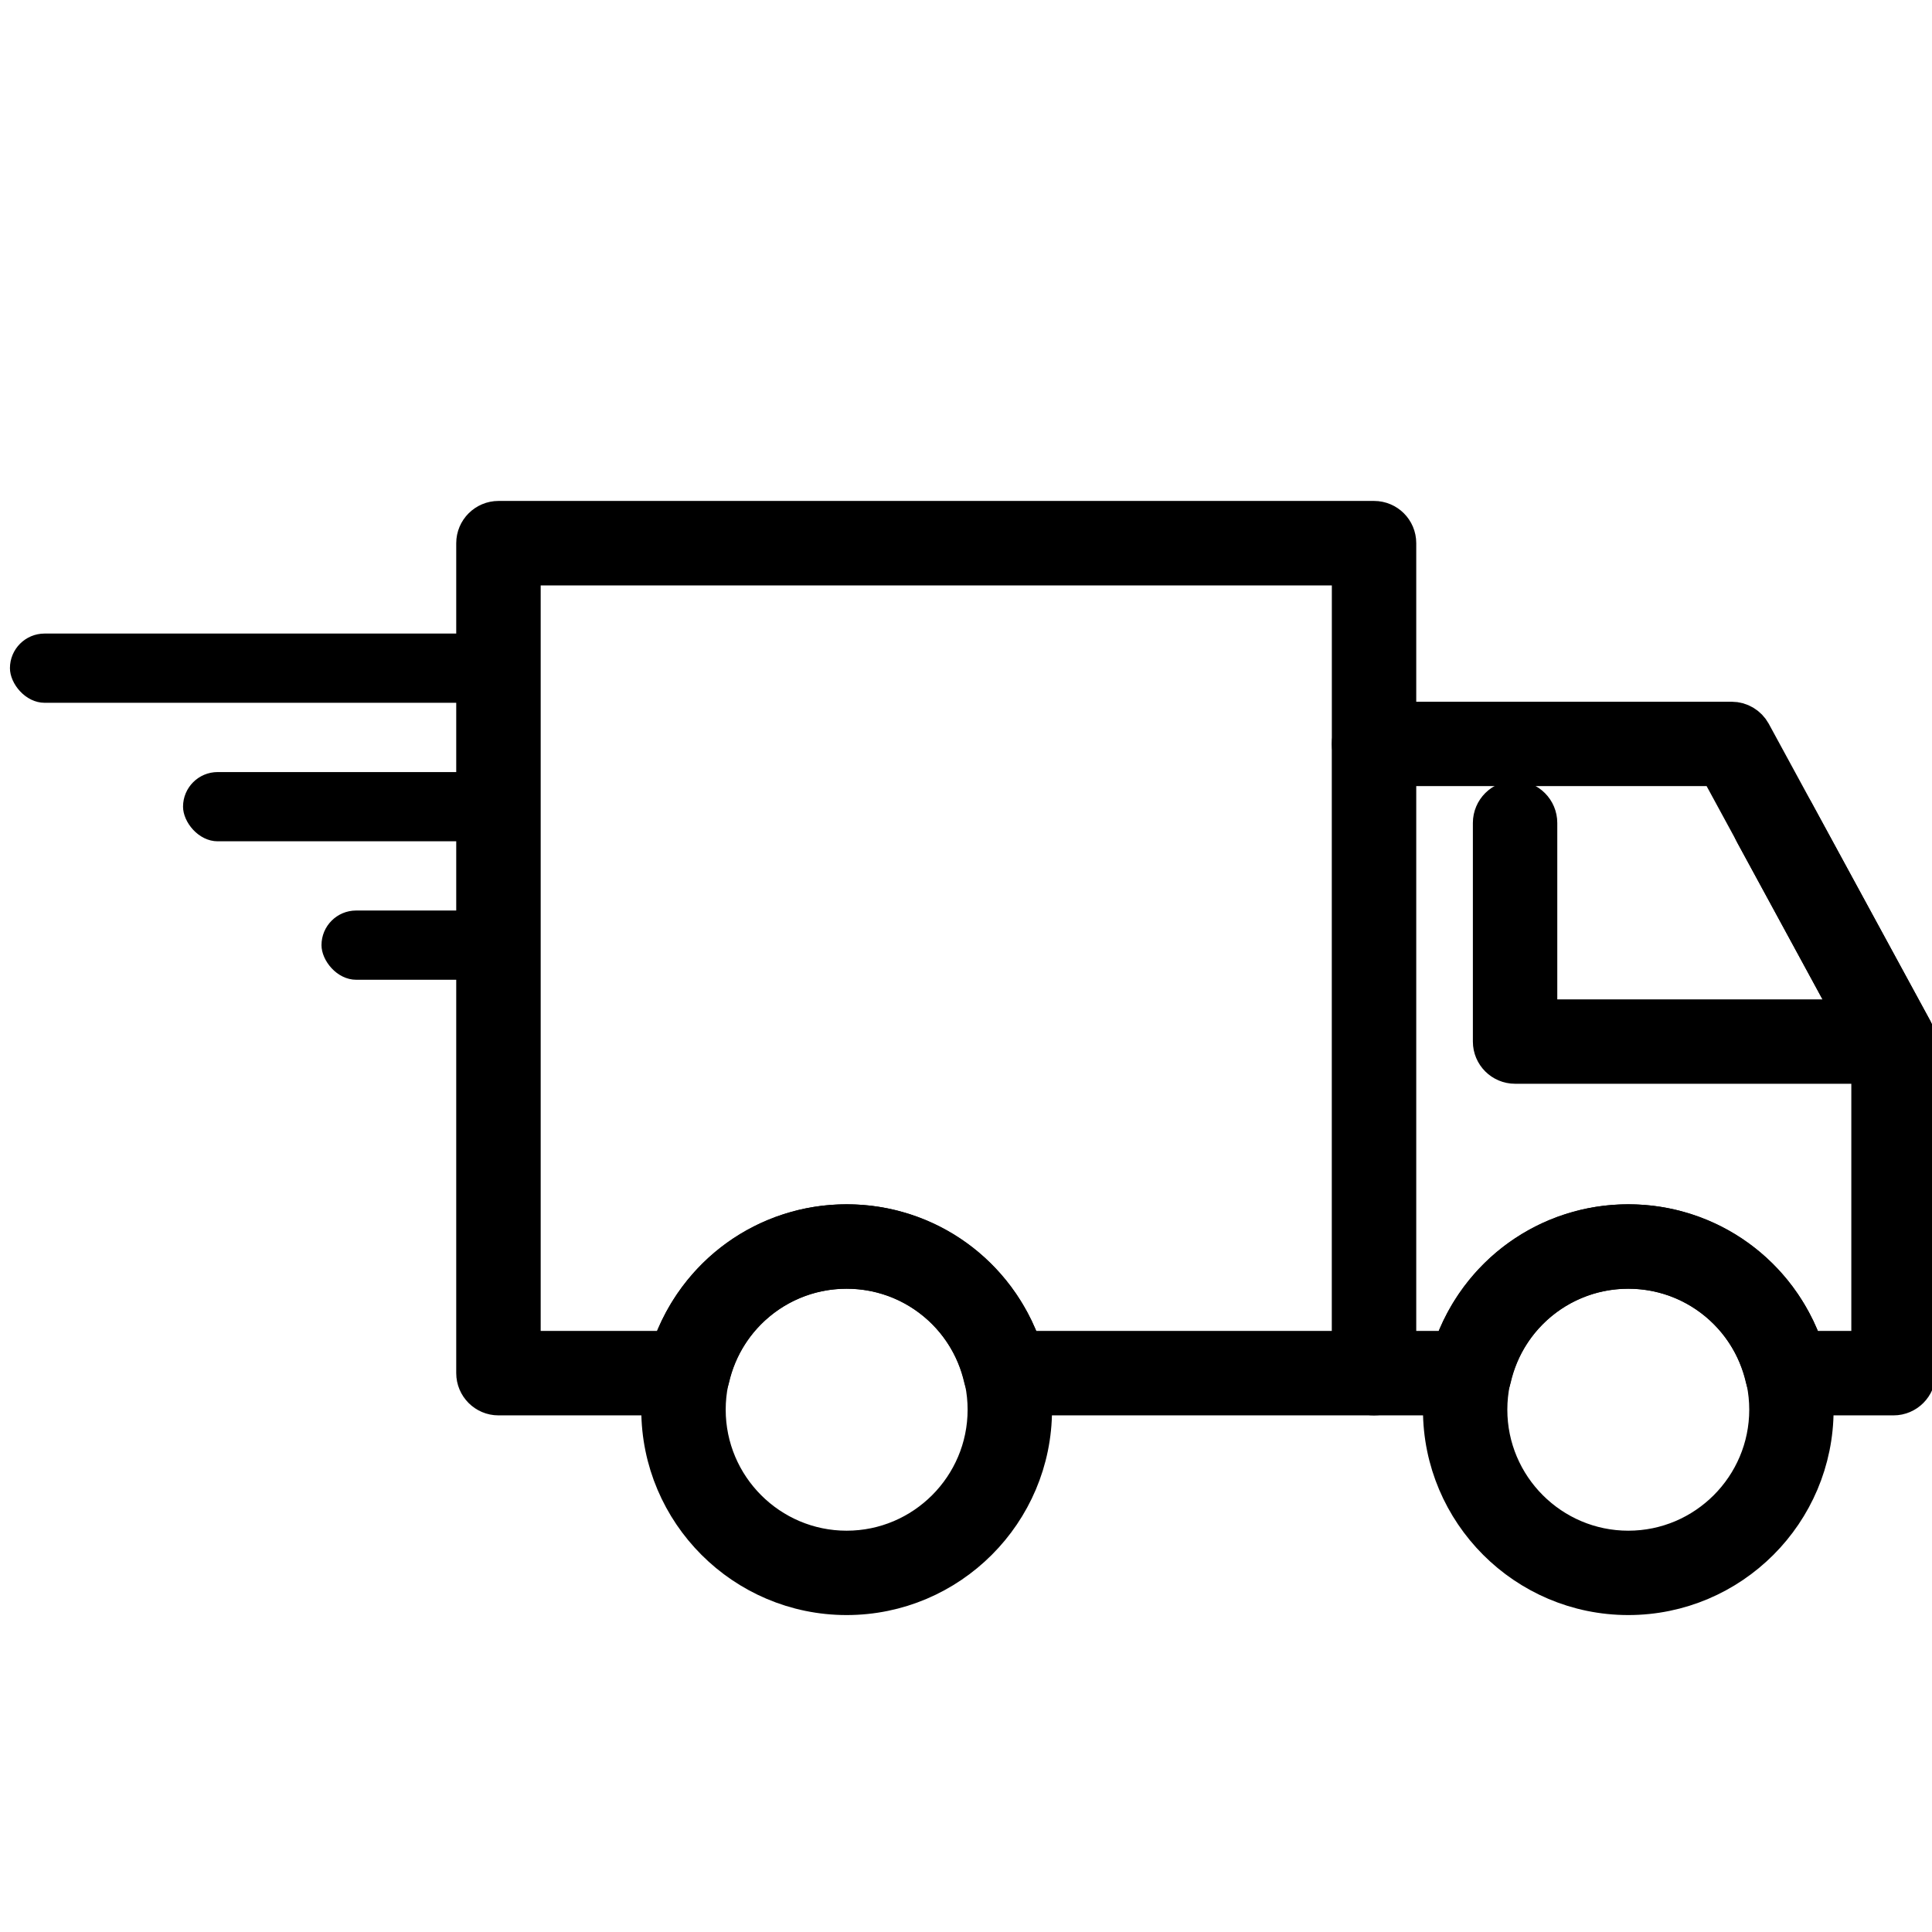
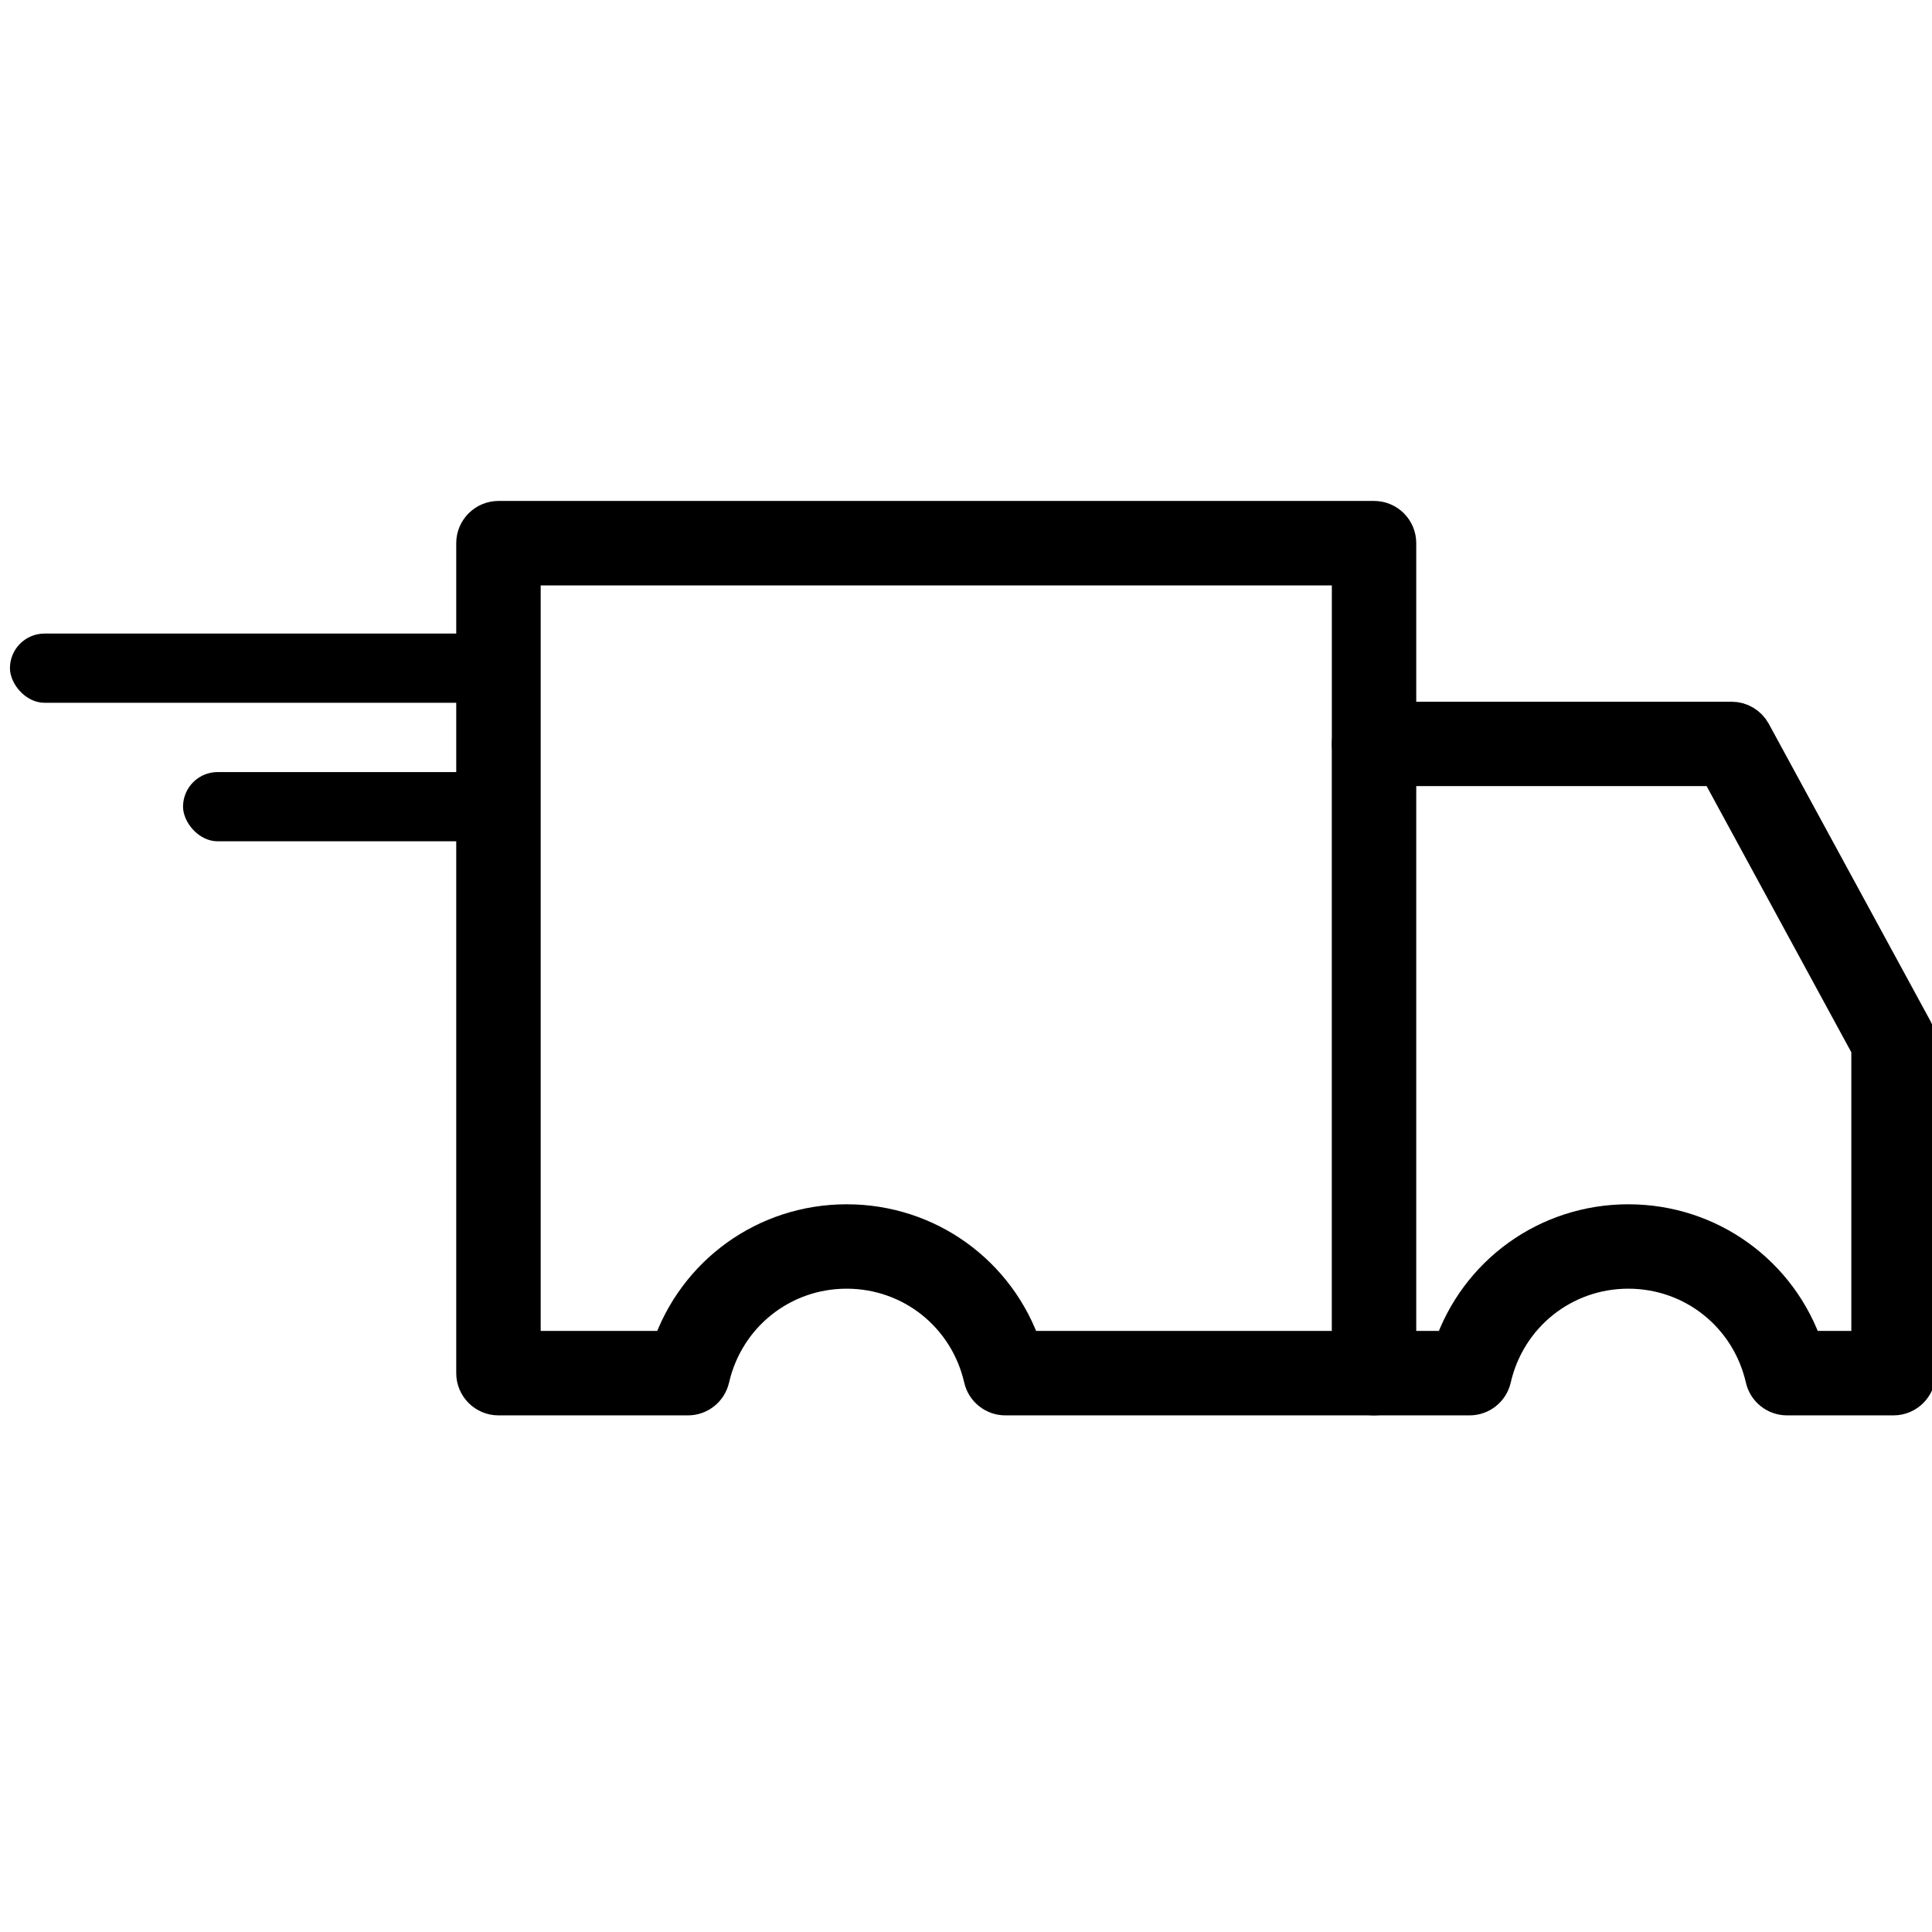
<svg xmlns="http://www.w3.org/2000/svg" width="42" height="42" viewBox="0 0 42 42" fill="none">
  <g clip-path="url(#clip0_1253_326)">
    <path d="M29.87 30.369C29.584 30.369 29.352 30.136 29.352 29.851V16.173C29.352 15.889 29.584 15.655 29.87 15.655C30.156 15.655 30.388 15.889 30.388 16.173V29.851C30.387 30.136 30.156 30.369 29.87 30.369Z" fill="black" stroke="black" stroke-width="0.8" stroke-miterlimit="10" />
-     <path d="M18.405 34.71C16.164 34.71 14.341 32.886 14.341 30.645C14.341 28.405 16.164 26.581 18.405 26.581C20.646 26.581 22.47 28.405 22.47 30.645C22.47 32.887 20.646 34.71 18.405 34.71ZM18.405 27.616C16.735 27.616 15.376 28.976 15.376 30.645C15.376 32.316 16.735 33.676 18.405 33.676C20.076 33.676 21.435 32.315 21.435 30.645C21.435 28.975 20.076 27.616 18.405 27.616Z" fill="black" stroke="black" stroke-width="0.8" stroke-miterlimit="10" />
-     <path d="M35.398 34.71C33.156 34.71 31.334 32.886 31.334 30.645C31.334 28.405 33.157 26.581 35.398 26.581C37.639 26.581 39.461 28.405 39.461 30.645C39.461 32.887 37.639 34.71 35.398 34.71ZM35.398 27.616C33.727 27.616 32.368 28.976 32.368 30.645C32.368 32.316 33.728 33.676 35.398 33.676C37.068 33.676 38.427 32.315 38.427 30.645C38.427 28.975 37.068 27.616 35.398 27.616Z" fill="black" stroke="black" stroke-width="0.8" stroke-miterlimit="10" />
    <path d="M41.164 30.369H38.849C38.607 30.369 38.397 30.202 38.344 29.967C38.026 28.583 36.815 27.615 35.398 27.615C33.981 27.615 32.77 28.583 32.452 29.967C32.398 30.203 32.188 30.369 31.948 30.369H21.855C21.615 30.369 21.405 30.202 21.351 29.967C21.034 28.583 19.822 27.615 18.406 27.615C16.988 27.615 15.778 28.583 15.459 29.967C15.405 30.203 15.196 30.369 14.955 30.369H10.836C10.55 30.369 10.318 30.136 10.318 29.851V11.809C10.318 11.523 10.55 11.291 10.836 11.291C11.121 11.291 11.354 11.523 11.354 11.809V29.333H14.565C15.12 27.693 16.645 26.58 18.406 26.58C20.168 26.58 21.692 27.693 22.247 29.333H31.557C32.112 27.693 33.637 26.58 35.398 26.58C37.159 26.58 38.684 27.693 39.239 29.333H40.646V22.774L37.338 16.689H29.871C29.585 16.689 29.353 16.459 29.353 16.173V12.326H10.837C10.551 12.326 10.319 12.094 10.319 11.808C10.319 11.521 10.552 11.29 10.837 11.29H29.87C30.156 11.29 30.388 11.521 30.388 11.808V15.655H37.645C37.835 15.655 38.009 15.76 38.1 15.925L41.619 22.395C41.661 22.471 41.682 22.557 41.682 22.641V29.85C41.68 30.136 41.449 30.369 41.164 30.369Z" fill="black" stroke="black" stroke-width="0.8" stroke-miterlimit="10" />
-     <path d="M41.164 23.16H32.936C32.651 23.16 32.419 22.929 32.419 22.643V17.89C32.419 17.605 32.651 17.372 32.936 17.372C33.223 17.372 33.454 17.605 33.454 17.89V22.126H40.292L38.114 18.121C37.978 17.87 38.07 17.557 38.321 17.419C38.573 17.281 38.887 17.375 39.023 17.627L41.617 22.395C41.705 22.556 41.701 22.75 41.606 22.908C41.514 23.065 41.346 23.16 41.164 23.16Z" fill="black" stroke="black" stroke-width="0.8" stroke-miterlimit="10" />
    <rect x="11.505" y="15.278" width="11.289" height="1.505" rx="0.753" transform="rotate(180 11.505 15.278)" fill="black" />
    <rect x="11.505" y="18.289" width="7.526" height="1.505" rx="0.753" transform="rotate(180 11.505 18.289)" fill="black" />
-     <rect x="11.505" y="21.299" width="4.516" height="1.505" rx="0.753" transform="rotate(180 11.505 21.299)" fill="black" />
  </g>
  <defs>
    <clipPath id="clip0_1253_326">
      <rect width="42" height="42" fill="white" />
    </clipPath>
  </defs>
</svg>